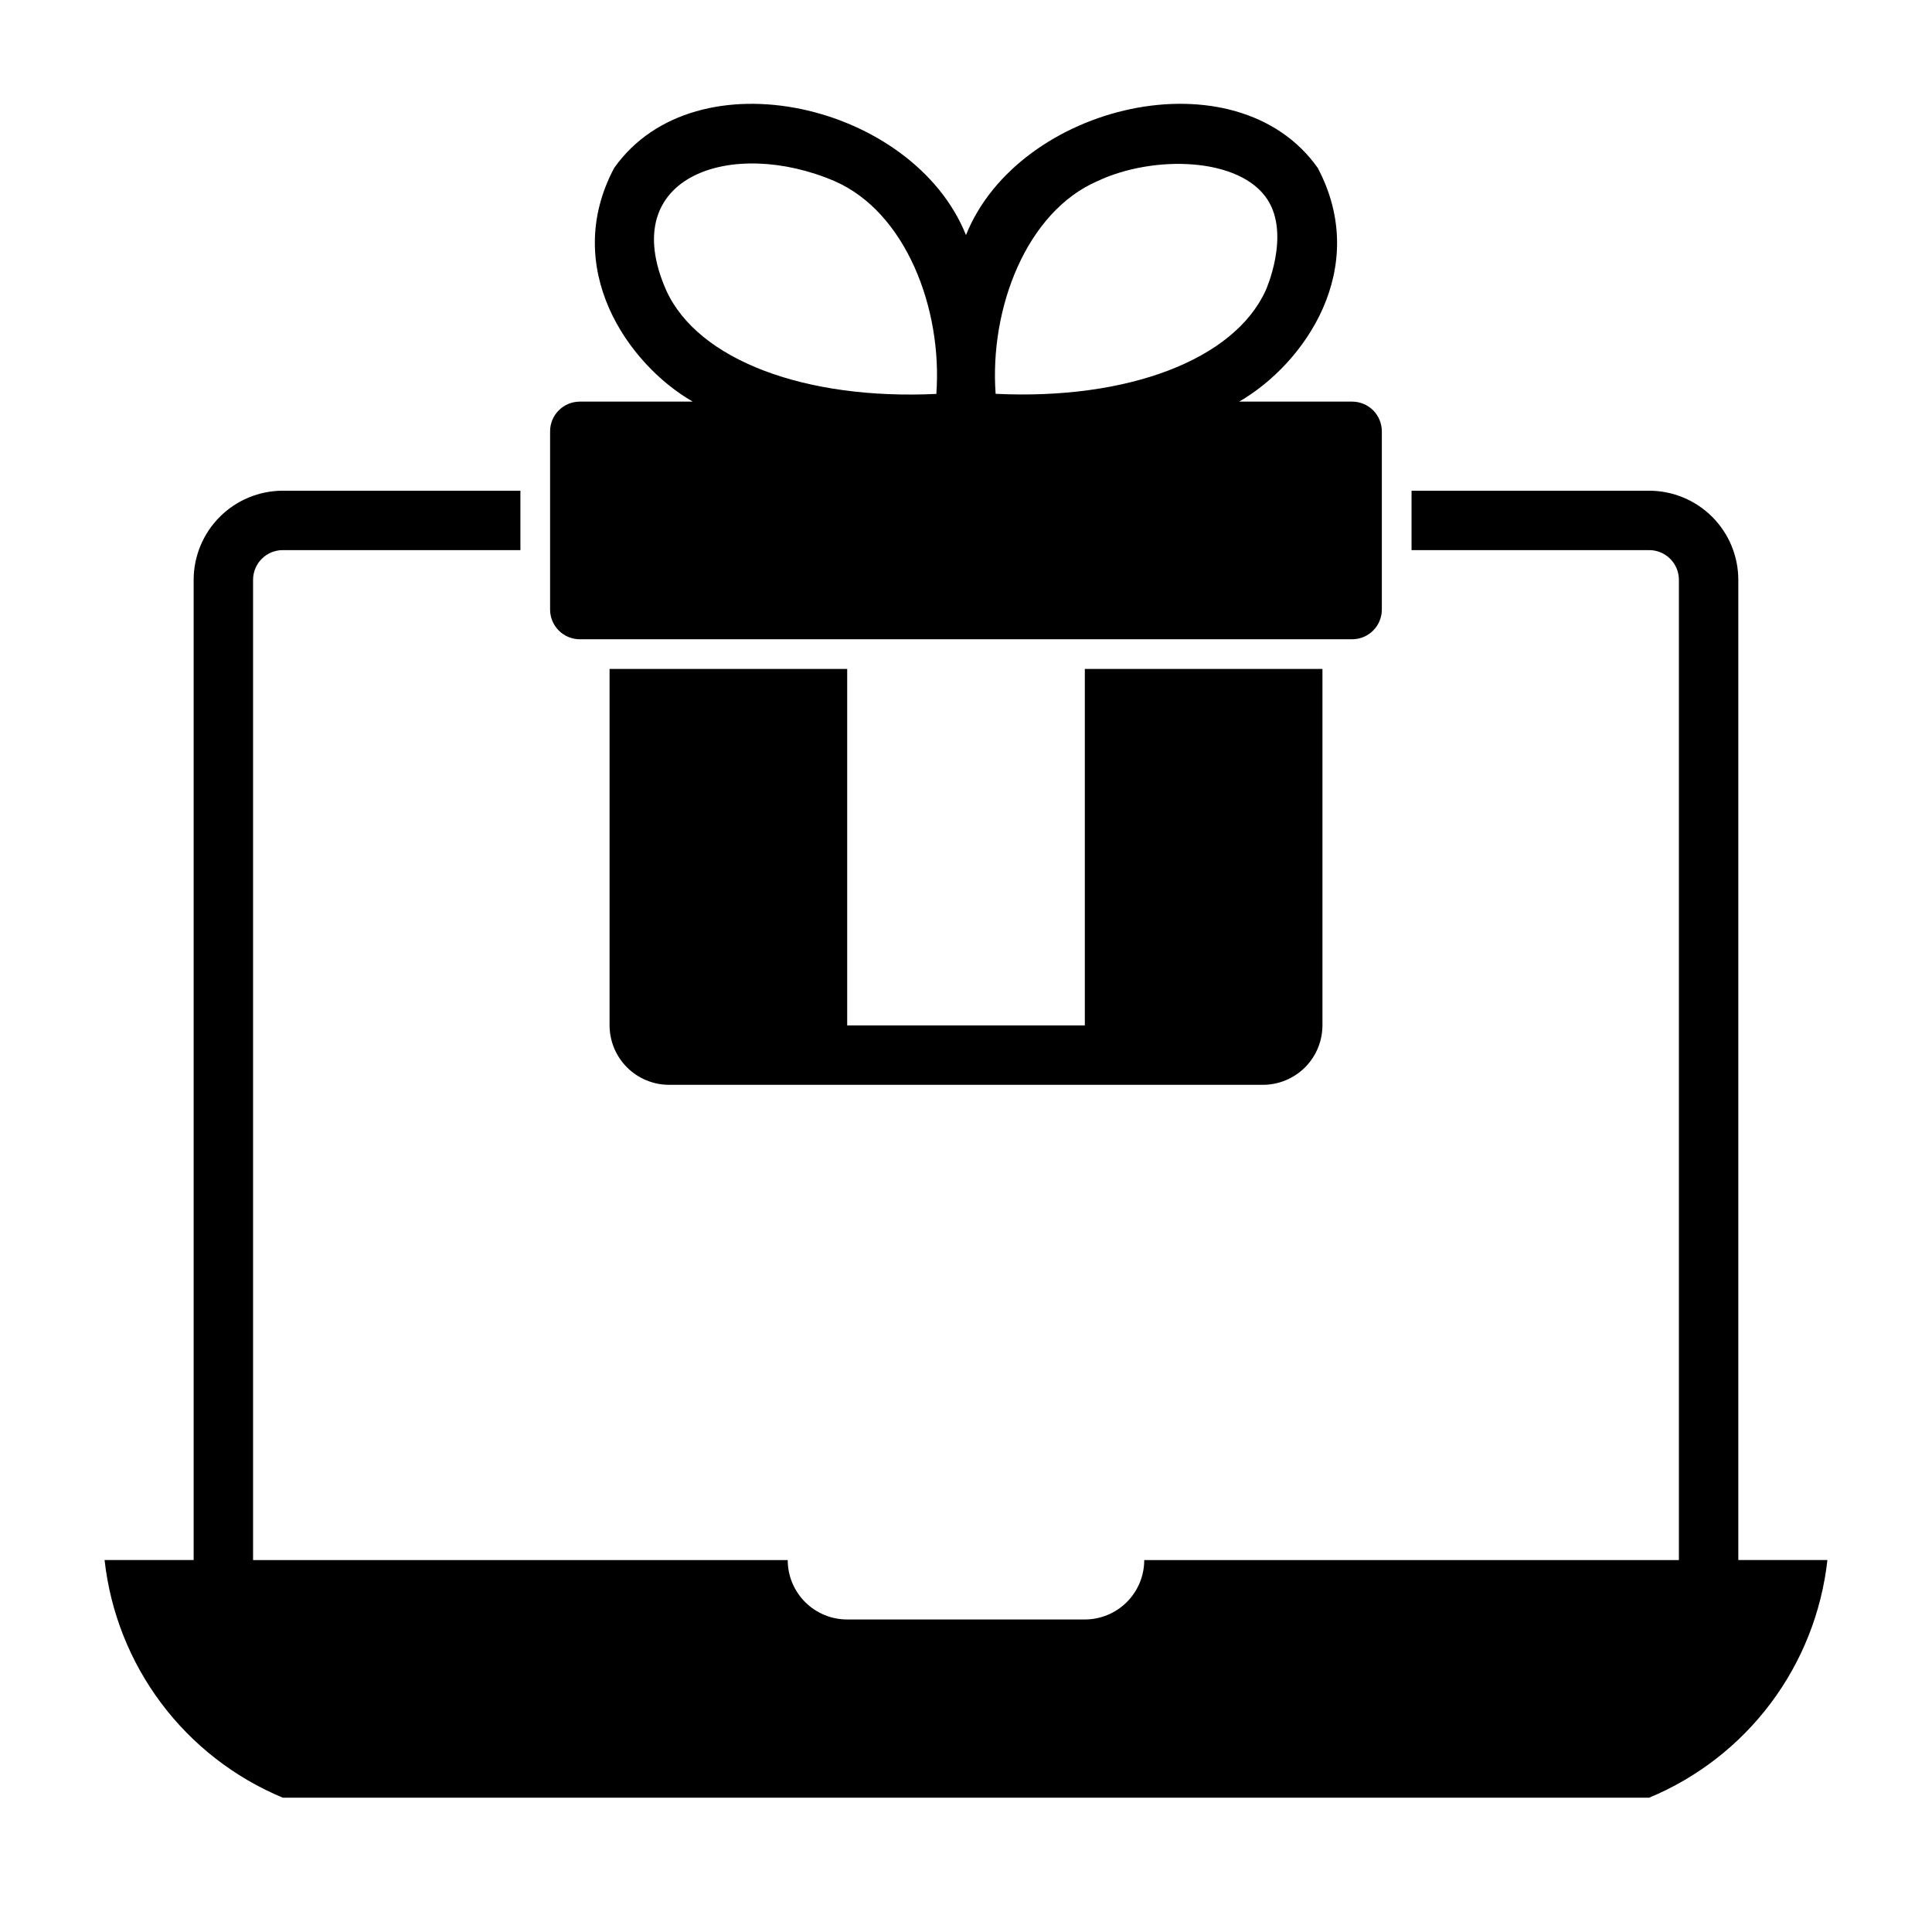
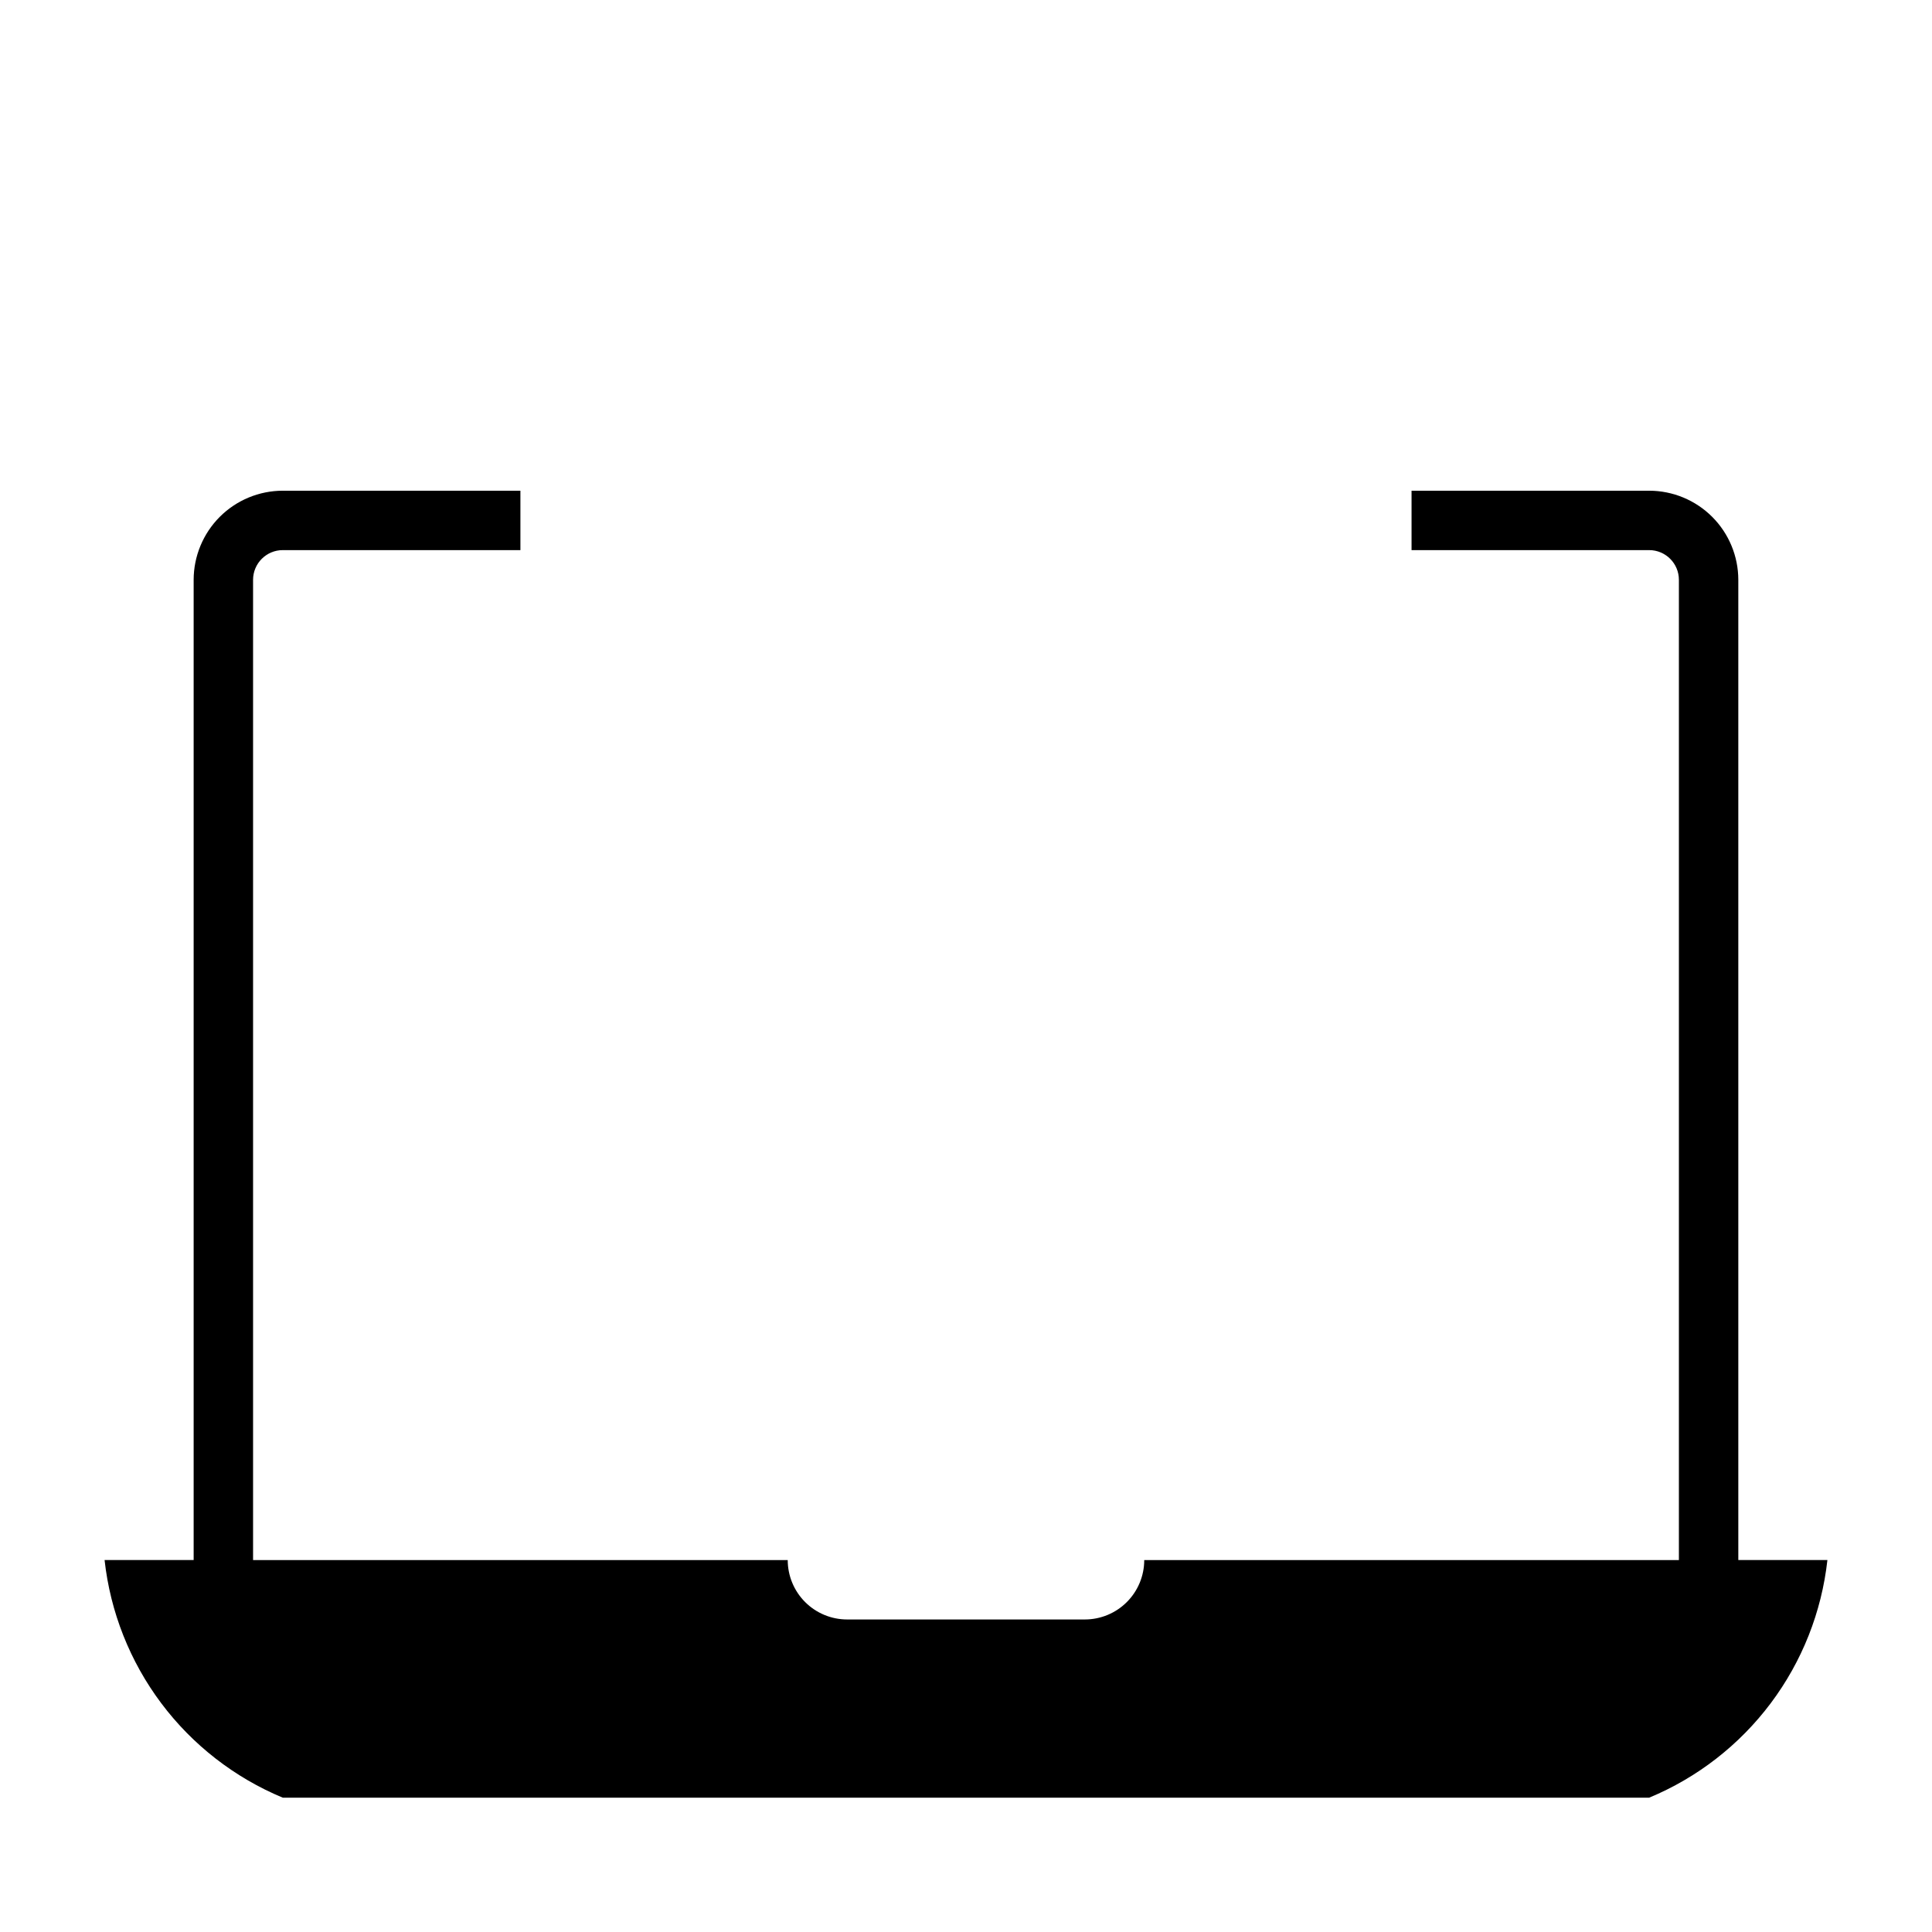
<svg xmlns="http://www.w3.org/2000/svg" fill="#000000" width="800px" height="800px" version="1.1" viewBox="144 144 512 512">
  <g>
    <path d="m604.67 297.66c-0.008-6.262-2.496-12.266-6.926-16.695-4.426-4.426-10.43-6.914-16.691-6.922h-62.977v15.742h62.977c4.348 0.004 7.871 3.527 7.871 7.875v259.77h-141.69c0 4.176-1.66 8.18-4.613 11.133-2.949 2.953-6.957 4.613-11.133 4.613h-62.988c-4.176 0-8.18-1.66-11.133-4.613-2.953-2.953-4.613-6.957-4.613-11.133h-141.69v-259.77c0.004-4.348 3.523-7.871 7.871-7.875h62.977v-15.742h-62.977c-6.262 0.008-12.262 2.496-16.691 6.922-4.426 4.43-6.918 10.434-6.926 16.695v259.77h-23.605c1.523 13.762 6.707 26.863 15.016 37.941 8.305 11.074 19.434 19.719 32.215 25.035h362.1c12.785-5.312 23.91-13.961 32.219-25.035 8.309-11.078 13.492-24.18 15.016-37.941h-23.609z" />
-     <path d="m297.66 313.41h204.67c2.086 0 4.09-0.828 5.566-2.305 1.477-1.477 2.305-3.481 2.305-5.566v-47.234c0-2.086-0.828-4.09-2.305-5.566-1.477-1.477-3.481-2.305-5.566-2.305h-29.938c17.367-10.047 34.883-35.301 20.828-61.93-21.609-30.57-79.258-17.023-93.227 17.789-13.961-34.809-71.613-48.352-93.227-17.789-14.082 26.477 3.508 51.98 20.82 61.93h-29.93c-4.348 0-7.875 3.523-7.875 7.871v47.234c0 2.086 0.832 4.09 2.309 5.566 1.473 1.477 3.477 2.305 5.566 2.305zm110.19-65.043c-1.645-22.66 8.148-48.195 26.984-56.371 14.906-7.019 37.867-6.375 45.117 4.981 6.004 9.41-0.461 23.84-0.531 23.992-8.402 18.449-36.723 29.082-71.57 27.398zm-87.285-27.406c-13.488-30.504 17.598-40.547 44.59-28.965 18.84 8.18 28.637 33.734 26.984 56.395-34.781 1.66-63.18-8.965-71.574-27.43z" />
-     <path d="m305.54 321.28v94.465c0.012 4.172 1.676 8.168 4.625 11.121 2.949 2.949 6.945 4.609 11.117 4.625h157.44c4.172-0.016 8.168-1.676 11.121-4.625 2.949-2.953 4.609-6.949 4.621-11.121v-94.465h-62.973v94.465h-62.977v-94.465z" />
  </g>
</svg>